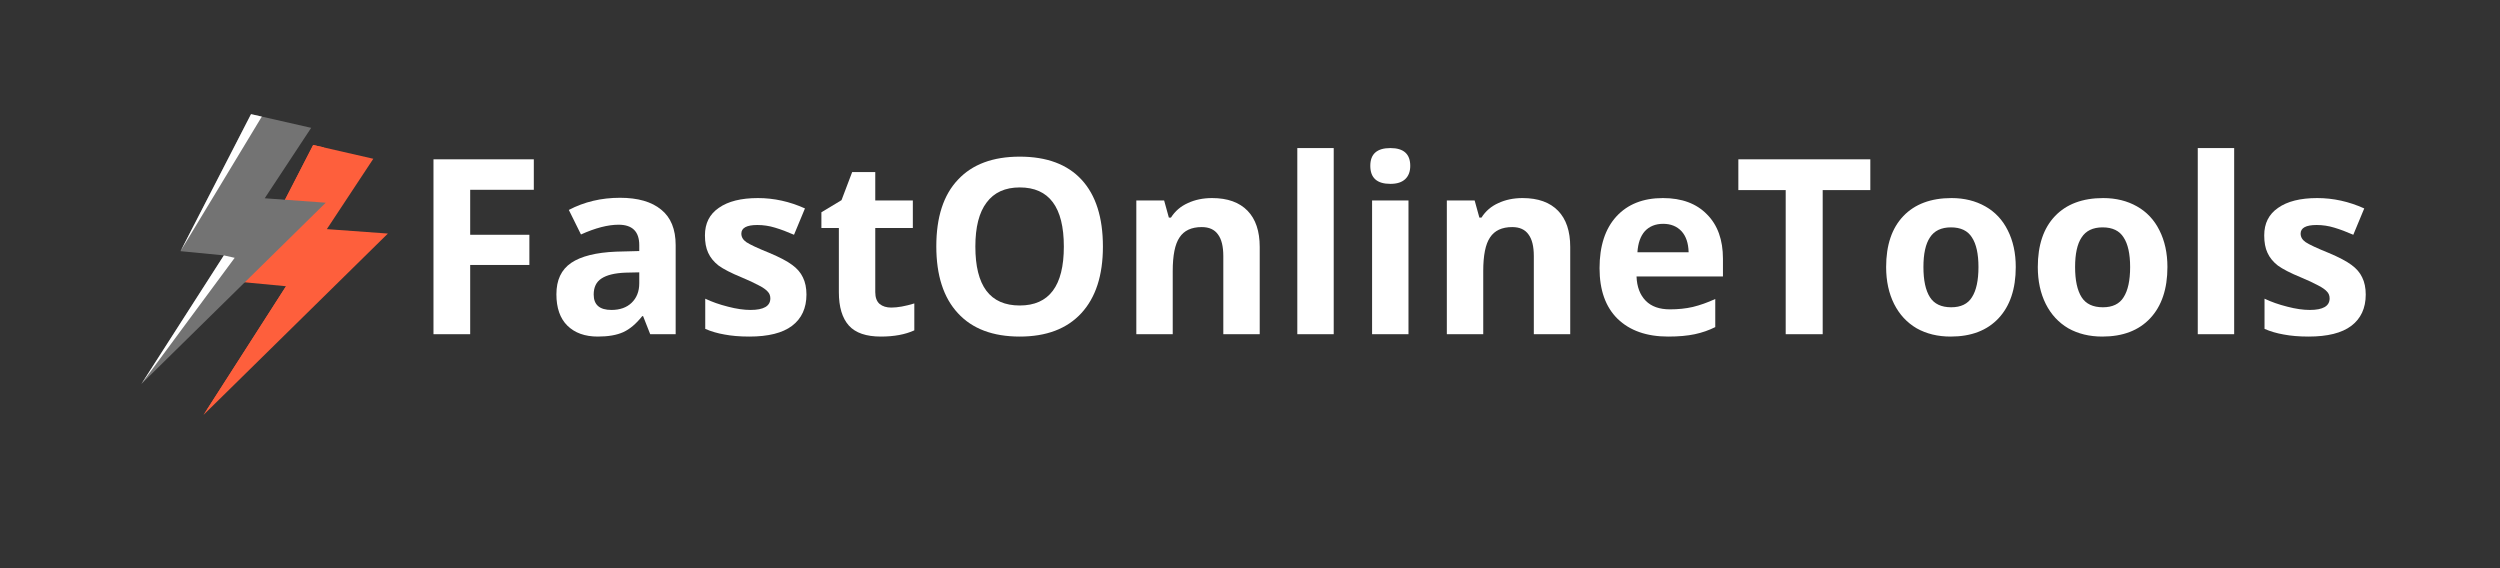
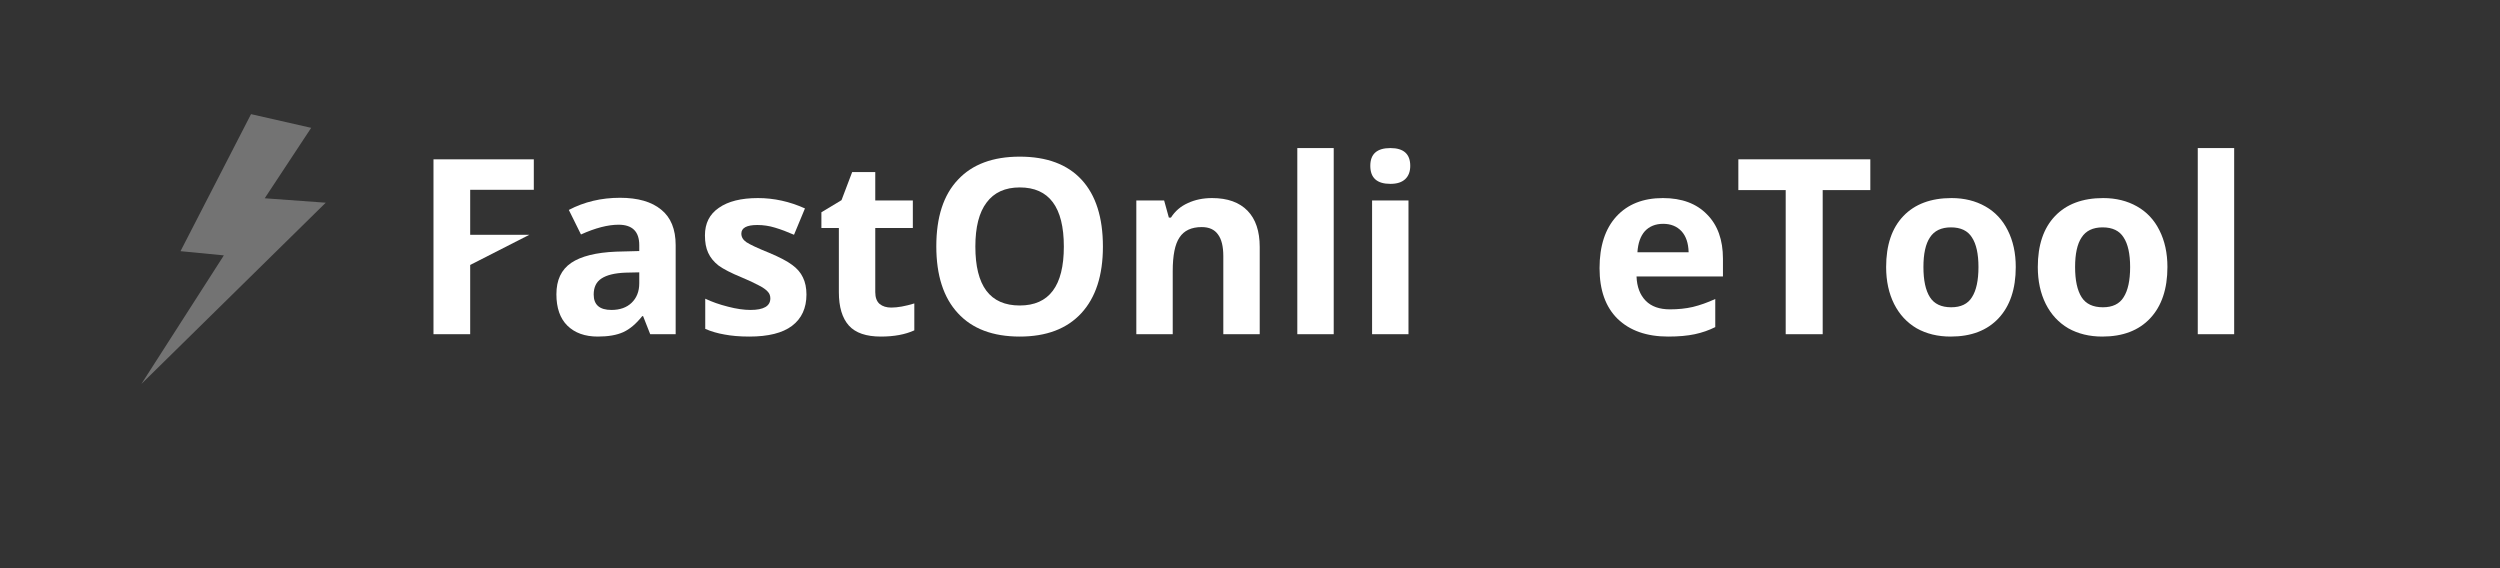
<svg xmlns="http://www.w3.org/2000/svg" width="176" zoomAndPan="magnify" viewBox="0 0 132 30" height="40" preserveAspectRatio="xMidYMid meet" version="1.0">
  <rect x="0" y="0" width="132" height="30" fill="#333333" stroke="none" />
  <defs>
    <g />
    <clipPath id="a0f8196494">
-       <path d="M 10 7 L 21 7 L 21 22 L 10 22 Z M 10 7 " clip-rule="nonzero" />
-     </clipPath>
+       </clipPath>
    <clipPath id="6697b6e128">
      <path d="M 14.156 6.953 L 21.5 8.629 L 18.051 23.75 L 10.707 22.074 Z M 14.156 6.953 " clip-rule="nonzero" />
    </clipPath>
    <clipPath id="8a24320ad2">
      <path d="M 14.156 6.953 L 21.5 8.629 L 18.051 23.75 L 10.707 22.074 Z M 14.156 6.953 " clip-rule="nonzero" />
    </clipPath>
    <clipPath id="e9655e81ee">
      <path d="M 10 7 L 18 7 L 18 22 L 10 22 Z M 10 7 " clip-rule="nonzero" />
    </clipPath>
    <clipPath id="4aef9deb9b">
-       <path d="M 14.156 6.953 L 21.5 8.629 L 18.051 23.75 L 10.707 22.074 Z M 14.156 6.953 " clip-rule="nonzero" />
-     </clipPath>
+       </clipPath>
    <clipPath id="0aacfa2a28">
      <path d="M 14.156 6.953 L 21.5 8.629 L 18.051 23.75 L 10.707 22.074 Z M 14.156 6.953 " clip-rule="nonzero" />
    </clipPath>
    <clipPath id="a8adf6fe27">
      <path d="M 7 6 L 18 6 L 18 21 L 7 21 Z M 7 6 " clip-rule="nonzero" />
    </clipPath>
    <clipPath id="43026f22a9">
      <path d="M 10.875 5.32 L 18.219 6.996 L 14.77 22.121 L 7.426 20.445 Z M 10.875 5.32 " clip-rule="nonzero" />
    </clipPath>
    <clipPath id="7d2f4d0613">
      <path d="M 10.875 5.32 L 18.219 6.996 L 14.77 22.121 L 7.426 20.445 Z M 10.875 5.32 " clip-rule="nonzero" />
    </clipPath>
    <clipPath id="ae69ff396d">
-       <path d="M 7 6 L 14 6 L 14 21 L 7 21 Z M 7 6 " clip-rule="nonzero" />
-     </clipPath>
+       </clipPath>
    <clipPath id="342a28ed2f">
      <path d="M 10.875 5.32 L 18.219 6.996 L 14.77 22.121 L 7.426 20.445 Z M 10.875 5.32 " clip-rule="nonzero" />
    </clipPath>
    <clipPath id="d846d2e065">
      <path d="M 10.875 5.32 L 18.219 6.996 L 14.77 22.121 L 7.426 20.445 Z M 10.875 5.32 " clip-rule="nonzero" />
    </clipPath>
  </defs>
  <g clip-path="url(#a0f8196494)">
    <g clip-path="url(#6697b6e128)">
      <g clip-path="url(#8a24320ad2)">
        <path fill="#fe5f3c" d="M 19.711 8.383 L 17.258 12.098 L 20.48 12.332 L 10.746 21.906 L 15.102 15.113 L 12.812 14.895 L 16.535 7.656 Z M 19.711 8.383 " fill-opacity="1" fill-rule="nonzero" />
      </g>
    </g>
  </g>
  <g clip-path="url(#e9655e81ee)">
    <g clip-path="url(#4aef9deb9b)">
      <g clip-path="url(#0aacfa2a28)">
        <path fill="#fe5f3c" d="M 16.535 7.656 L 17.105 7.785 L 12.812 14.895 Z M 10.746 21.906 L 15.672 15.246 L 15.102 15.113 Z M 10.746 21.906 " fill-opacity="1" fill-rule="nonzero" />
      </g>
    </g>
  </g>
  <g clip-path="url(#a8adf6fe27)">
    <g clip-path="url(#43026f22a9)">
      <g clip-path="url(#7d2f4d0613)">
        <path fill="#737373" d="M 16.43 6.75 L 13.977 10.469 L 17.199 10.703 L 7.465 20.273 L 11.82 13.484 L 9.531 13.262 L 13.254 6.027 Z M 16.43 6.75 " fill-opacity="1" fill-rule="nonzero" />
      </g>
    </g>
  </g>
  <g clip-path="url(#ae69ff396d)">
    <g clip-path="url(#342a28ed2f)">
      <g clip-path="url(#d846d2e065)">
        <path fill="#ffffff" d="M 13.254 6.027 L 13.824 6.156 L 9.531 13.262 Z M 7.465 20.273 L 12.391 13.613 L 11.82 13.484 Z M 7.465 20.273 " fill-opacity="1" fill-rule="nonzero" />
      </g>
    </g>
  </g>
  <g fill="#ffffff" fill-opacity="1">
    <g transform="translate(21.732, 17.646)">
      <g>
-         <path d="M 3.094 0 L 1.156 0 L 1.156 -9.234 L 6.453 -9.234 L 6.453 -7.625 L 3.094 -7.625 L 3.094 -5.25 L 6.219 -5.25 L 6.219 -3.656 L 3.094 -3.656 Z M 3.094 0 " />
+         <path d="M 3.094 0 L 1.156 0 L 1.156 -9.234 L 6.453 -9.234 L 6.453 -7.625 L 3.094 -7.625 L 3.094 -5.25 L 6.219 -5.25 L 3.094 -3.656 Z M 3.094 0 " />
      </g>
    </g>
  </g>
  <g fill="#ffffff" fill-opacity="1">
    <g transform="translate(28.831, 17.646)">
      <g>
        <path d="M 5.5 0 L 5.125 -0.953 L 5.078 -0.953 C 4.754 -0.547 4.422 -0.266 4.078 -0.109 C 3.734 0.047 3.285 0.125 2.734 0.125 C 2.055 0.125 1.52 -0.066 1.125 -0.453 C 0.738 -0.836 0.547 -1.391 0.547 -2.109 C 0.547 -2.859 0.805 -3.41 1.328 -3.766 C 1.848 -4.117 2.641 -4.316 3.703 -4.359 L 4.922 -4.391 L 4.922 -4.703 C 4.922 -5.422 4.555 -5.781 3.828 -5.781 C 3.266 -5.781 2.602 -5.609 1.844 -5.266 L 1.203 -6.562 C 2.016 -6.988 2.914 -7.203 3.906 -7.203 C 4.852 -7.203 5.578 -6.992 6.078 -6.578 C 6.586 -6.172 6.844 -5.547 6.844 -4.703 L 6.844 0 Z M 4.922 -3.266 L 4.188 -3.25 C 3.625 -3.227 3.203 -3.125 2.922 -2.938 C 2.648 -2.758 2.516 -2.477 2.516 -2.094 C 2.516 -1.551 2.828 -1.281 3.453 -1.281 C 3.898 -1.281 4.254 -1.406 4.516 -1.656 C 4.785 -1.914 4.922 -2.258 4.922 -2.688 Z M 4.922 -3.266 " />
      </g>
    </g>
  </g>
  <g fill="#ffffff" fill-opacity="1">
    <g transform="translate(36.643, 17.646)">
      <g>
        <path d="M 5.938 -2.094 C 5.938 -1.375 5.68 -0.82 5.172 -0.438 C 4.672 -0.062 3.922 0.125 2.922 0.125 C 2.41 0.125 1.973 0.086 1.609 0.016 C 1.242 -0.047 0.906 -0.145 0.594 -0.281 L 0.594 -1.875 C 0.945 -1.707 1.348 -1.566 1.797 -1.453 C 2.242 -1.336 2.641 -1.281 2.984 -1.281 C 3.68 -1.281 4.031 -1.484 4.031 -1.891 C 4.031 -2.035 3.984 -2.156 3.891 -2.25 C 3.805 -2.352 3.648 -2.461 3.422 -2.578 C 3.191 -2.703 2.891 -2.844 2.516 -3 C 1.961 -3.227 1.555 -3.438 1.297 -3.625 C 1.047 -3.82 0.863 -4.047 0.75 -4.297 C 0.633 -4.547 0.578 -4.852 0.578 -5.219 C 0.578 -5.852 0.82 -6.336 1.312 -6.672 C 1.801 -7.016 2.488 -7.188 3.375 -7.188 C 4.227 -7.188 5.055 -7.004 5.859 -6.641 L 5.281 -5.25 C 4.926 -5.406 4.594 -5.531 4.281 -5.625 C 3.977 -5.719 3.664 -5.766 3.344 -5.766 C 2.781 -5.766 2.5 -5.613 2.5 -5.312 C 2.5 -5.133 2.586 -4.984 2.766 -4.859 C 2.953 -4.734 3.352 -4.547 3.969 -4.297 C 4.52 -4.066 4.926 -3.852 5.188 -3.656 C 5.445 -3.469 5.633 -3.25 5.75 -3 C 5.875 -2.75 5.938 -2.445 5.938 -2.094 Z M 5.938 -2.094 " />
      </g>
    </g>
  </g>
  <g fill="#ffffff" fill-opacity="1">
    <g transform="translate(43.073, 17.646)">
      <g>
        <path d="M 3.984 -1.406 C 4.316 -1.406 4.723 -1.477 5.203 -1.625 L 5.203 -0.203 C 4.723 0.016 4.133 0.125 3.438 0.125 C 2.664 0.125 2.102 -0.066 1.75 -0.453 C 1.395 -0.848 1.219 -1.438 1.219 -2.219 L 1.219 -5.609 L 0.297 -5.609 L 0.297 -6.438 L 1.359 -7.078 L 1.922 -8.562 L 3.141 -8.562 L 3.141 -7.062 L 5.125 -7.062 L 5.125 -5.609 L 3.141 -5.609 L 3.141 -2.219 C 3.141 -1.938 3.219 -1.727 3.375 -1.594 C 3.531 -1.469 3.734 -1.406 3.984 -1.406 Z M 3.984 -1.406 " />
      </g>
    </g>
  </g>
  <g fill="#ffffff" fill-opacity="1">
    <g transform="translate(48.687, 17.646)">
      <g>
        <path d="M 9.547 -4.625 C 9.547 -3.102 9.164 -1.93 8.406 -1.109 C 7.645 -0.285 6.562 0.125 5.156 0.125 C 3.738 0.125 2.648 -0.285 1.891 -1.109 C 1.129 -1.93 0.75 -3.109 0.75 -4.641 C 0.75 -6.18 1.129 -7.352 1.891 -8.156 C 2.648 -8.969 3.738 -9.375 5.156 -9.375 C 6.582 -9.375 7.672 -8.969 8.422 -8.156 C 9.172 -7.344 9.547 -6.164 9.547 -4.625 Z M 2.812 -4.625 C 2.812 -3.594 3.004 -2.816 3.391 -2.297 C 3.785 -1.773 4.375 -1.516 5.156 -1.516 C 6.707 -1.516 7.484 -2.551 7.484 -4.625 C 7.484 -6.707 6.707 -7.75 5.156 -7.75 C 4.383 -7.75 3.801 -7.484 3.406 -6.953 C 3.008 -6.43 2.812 -5.656 2.812 -4.625 Z M 2.812 -4.625 " />
      </g>
    </g>
  </g>
  <g fill="#ffffff" fill-opacity="1">
    <g transform="translate(58.982, 17.646)">
      <g>
        <path d="M 7.531 0 L 5.609 0 L 5.609 -4.125 C 5.609 -4.633 5.516 -5.016 5.328 -5.266 C 5.148 -5.523 4.863 -5.656 4.469 -5.656 C 3.926 -5.656 3.535 -5.473 3.297 -5.109 C 3.055 -4.754 2.938 -4.16 2.938 -3.328 L 2.938 0 L 1.016 0 L 1.016 -7.062 L 2.484 -7.062 L 2.734 -6.156 L 2.844 -6.156 C 3.062 -6.5 3.359 -6.754 3.734 -6.922 C 4.109 -7.098 4.535 -7.188 5.016 -7.188 C 5.836 -7.188 6.461 -6.961 6.891 -6.516 C 7.316 -6.078 7.531 -5.441 7.531 -4.609 Z M 7.531 0 " />
      </g>
    </g>
  </g>
  <g fill="#ffffff" fill-opacity="1">
    <g transform="translate(67.482, 17.646)">
      <g>
        <path d="M 2.938 0 L 1.016 0 L 1.016 -9.828 L 2.938 -9.828 Z M 2.938 0 " />
      </g>
    </g>
  </g>
  <g fill="#ffffff" fill-opacity="1">
    <g transform="translate(71.43, 17.646)">
      <g>
        <path d="M 0.922 -8.891 C 0.922 -9.516 1.273 -9.828 1.984 -9.828 C 2.68 -9.828 3.031 -9.516 3.031 -8.891 C 3.031 -8.586 2.941 -8.352 2.766 -8.188 C 2.586 -8.02 2.328 -7.938 1.984 -7.938 C 1.273 -7.938 0.922 -8.254 0.922 -8.891 Z M 2.938 0 L 1.016 0 L 1.016 -7.062 L 2.938 -7.062 Z M 2.938 0 " />
      </g>
    </g>
  </g>
  <g fill="#ffffff" fill-opacity="1">
    <g transform="translate(75.377, 17.646)">
      <g>
-         <path d="M 7.531 0 L 5.609 0 L 5.609 -4.125 C 5.609 -4.633 5.516 -5.016 5.328 -5.266 C 5.148 -5.523 4.863 -5.656 4.469 -5.656 C 3.926 -5.656 3.535 -5.473 3.297 -5.109 C 3.055 -4.754 2.938 -4.16 2.938 -3.328 L 2.938 0 L 1.016 0 L 1.016 -7.062 L 2.484 -7.062 L 2.734 -6.156 L 2.844 -6.156 C 3.062 -6.5 3.359 -6.754 3.734 -6.922 C 4.109 -7.098 4.535 -7.188 5.016 -7.188 C 5.836 -7.188 6.461 -6.961 6.891 -6.516 C 7.316 -6.078 7.531 -5.441 7.531 -4.609 Z M 7.531 0 " />
-       </g>
+         </g>
    </g>
  </g>
  <g fill="#ffffff" fill-opacity="1">
    <g transform="translate(83.878, 17.646)">
      <g>
        <path d="M 3.938 -5.828 C 3.531 -5.828 3.207 -5.695 2.969 -5.438 C 2.738 -5.176 2.609 -4.805 2.578 -4.328 L 5.281 -4.328 C 5.27 -4.805 5.145 -5.176 4.906 -5.438 C 4.664 -5.695 4.344 -5.828 3.938 -5.828 Z M 4.203 0.125 C 3.066 0.125 2.176 -0.188 1.531 -0.812 C 0.895 -1.438 0.578 -2.328 0.578 -3.484 C 0.578 -4.66 0.875 -5.57 1.469 -6.219 C 2.062 -6.863 2.879 -7.188 3.922 -7.188 C 4.922 -7.188 5.695 -6.898 6.25 -6.328 C 6.812 -5.766 7.094 -4.984 7.094 -3.984 L 7.094 -3.047 L 2.531 -3.047 C 2.551 -2.504 2.711 -2.078 3.016 -1.766 C 3.316 -1.461 3.742 -1.312 4.297 -1.312 C 4.723 -1.312 5.125 -1.352 5.5 -1.438 C 5.883 -1.531 6.281 -1.672 6.688 -1.859 L 6.688 -0.375 C 6.352 -0.207 5.992 -0.082 5.609 0 C 5.223 0.082 4.754 0.125 4.203 0.125 Z M 4.203 0.125 " />
      </g>
    </g>
  </g>
  <g fill="#ffffff" fill-opacity="1">
    <g transform="translate(91.519, 17.646)">
      <g>
        <path d="M 4.719 0 L 2.766 0 L 2.766 -7.609 L 0.266 -7.609 L 0.266 -9.234 L 7.234 -9.234 L 7.234 -7.609 L 4.719 -7.609 Z M 4.719 0 " />
      </g>
    </g>
  </g>
  <g fill="#ffffff" fill-opacity="1">
    <g transform="translate(99.01, 17.646)">
      <g>
        <path d="M 2.547 -3.547 C 2.547 -2.848 2.66 -2.316 2.891 -1.953 C 3.117 -1.598 3.492 -1.422 4.016 -1.422 C 4.523 -1.422 4.891 -1.598 5.109 -1.953 C 5.336 -2.305 5.453 -2.836 5.453 -3.547 C 5.453 -4.242 5.336 -4.766 5.109 -5.109 C 4.891 -5.461 4.52 -5.641 4 -5.641 C 3.488 -5.641 3.117 -5.461 2.891 -5.109 C 2.66 -4.766 2.547 -4.242 2.547 -3.547 Z M 7.422 -3.547 C 7.422 -2.391 7.117 -1.488 6.516 -0.844 C 5.91 -0.195 5.066 0.125 3.984 0.125 C 3.305 0.125 2.707 -0.02 2.188 -0.312 C 1.676 -0.613 1.281 -1.039 1 -1.594 C 0.719 -2.156 0.578 -2.805 0.578 -3.547 C 0.578 -4.703 0.879 -5.598 1.484 -6.234 C 2.086 -6.867 2.938 -7.188 4.031 -7.188 C 4.707 -7.188 5.301 -7.039 5.812 -6.75 C 6.332 -6.457 6.727 -6.035 7 -5.484 C 7.281 -4.93 7.422 -4.285 7.422 -3.547 Z M 7.422 -3.547 " />
      </g>
    </g>
  </g>
  <g fill="#ffffff" fill-opacity="1">
    <g transform="translate(107.018, 17.646)">
      <g>
        <path d="M 2.547 -3.547 C 2.547 -2.848 2.66 -2.316 2.891 -1.953 C 3.117 -1.598 3.492 -1.422 4.016 -1.422 C 4.523 -1.422 4.891 -1.598 5.109 -1.953 C 5.336 -2.305 5.453 -2.836 5.453 -3.547 C 5.453 -4.242 5.336 -4.766 5.109 -5.109 C 4.891 -5.461 4.52 -5.641 4 -5.641 C 3.488 -5.641 3.117 -5.461 2.891 -5.109 C 2.66 -4.766 2.547 -4.242 2.547 -3.547 Z M 7.422 -3.547 C 7.422 -2.391 7.117 -1.488 6.516 -0.844 C 5.91 -0.195 5.066 0.125 3.984 0.125 C 3.305 0.125 2.707 -0.02 2.188 -0.312 C 1.676 -0.613 1.281 -1.039 1 -1.594 C 0.719 -2.156 0.578 -2.805 0.578 -3.547 C 0.578 -4.703 0.879 -5.598 1.484 -6.234 C 2.086 -6.867 2.938 -7.188 4.031 -7.188 C 4.707 -7.188 5.301 -7.039 5.812 -6.75 C 6.332 -6.457 6.727 -6.035 7 -5.484 C 7.281 -4.93 7.422 -4.285 7.422 -3.547 Z M 7.422 -3.547 " />
      </g>
    </g>
  </g>
  <g fill="#ffffff" fill-opacity="1">
    <g transform="translate(115.026, 17.646)">
      <g>
        <path d="M 2.938 0 L 1.016 0 L 1.016 -9.828 L 2.938 -9.828 Z M 2.938 0 " />
      </g>
    </g>
  </g>
  <g fill="#ffffff" fill-opacity="1">
    <g transform="translate(118.973, 17.646)">
      <g>
-         <path d="M 5.938 -2.094 C 5.938 -1.375 5.68 -0.82 5.172 -0.438 C 4.672 -0.062 3.922 0.125 2.922 0.125 C 2.41 0.125 1.973 0.086 1.609 0.016 C 1.242 -0.047 0.906 -0.145 0.594 -0.281 L 0.594 -1.875 C 0.945 -1.707 1.348 -1.566 1.797 -1.453 C 2.242 -1.336 2.641 -1.281 2.984 -1.281 C 3.68 -1.281 4.031 -1.484 4.031 -1.891 C 4.031 -2.035 3.984 -2.156 3.891 -2.25 C 3.805 -2.352 3.648 -2.461 3.422 -2.578 C 3.191 -2.703 2.891 -2.844 2.516 -3 C 1.961 -3.227 1.555 -3.438 1.297 -3.625 C 1.047 -3.82 0.863 -4.047 0.75 -4.297 C 0.633 -4.547 0.578 -4.852 0.578 -5.219 C 0.578 -5.852 0.82 -6.336 1.312 -6.672 C 1.801 -7.016 2.488 -7.188 3.375 -7.188 C 4.227 -7.188 5.055 -7.004 5.859 -6.641 L 5.281 -5.25 C 4.926 -5.406 4.594 -5.531 4.281 -5.625 C 3.977 -5.719 3.664 -5.766 3.344 -5.766 C 2.781 -5.766 2.5 -5.613 2.5 -5.312 C 2.5 -5.133 2.586 -4.984 2.766 -4.859 C 2.953 -4.734 3.352 -4.547 3.969 -4.297 C 4.52 -4.066 4.926 -3.852 5.188 -3.656 C 5.445 -3.469 5.633 -3.25 5.75 -3 C 5.875 -2.75 5.938 -2.445 5.938 -2.094 Z M 5.938 -2.094 " />
-       </g>
+         </g>
    </g>
  </g>
</svg>